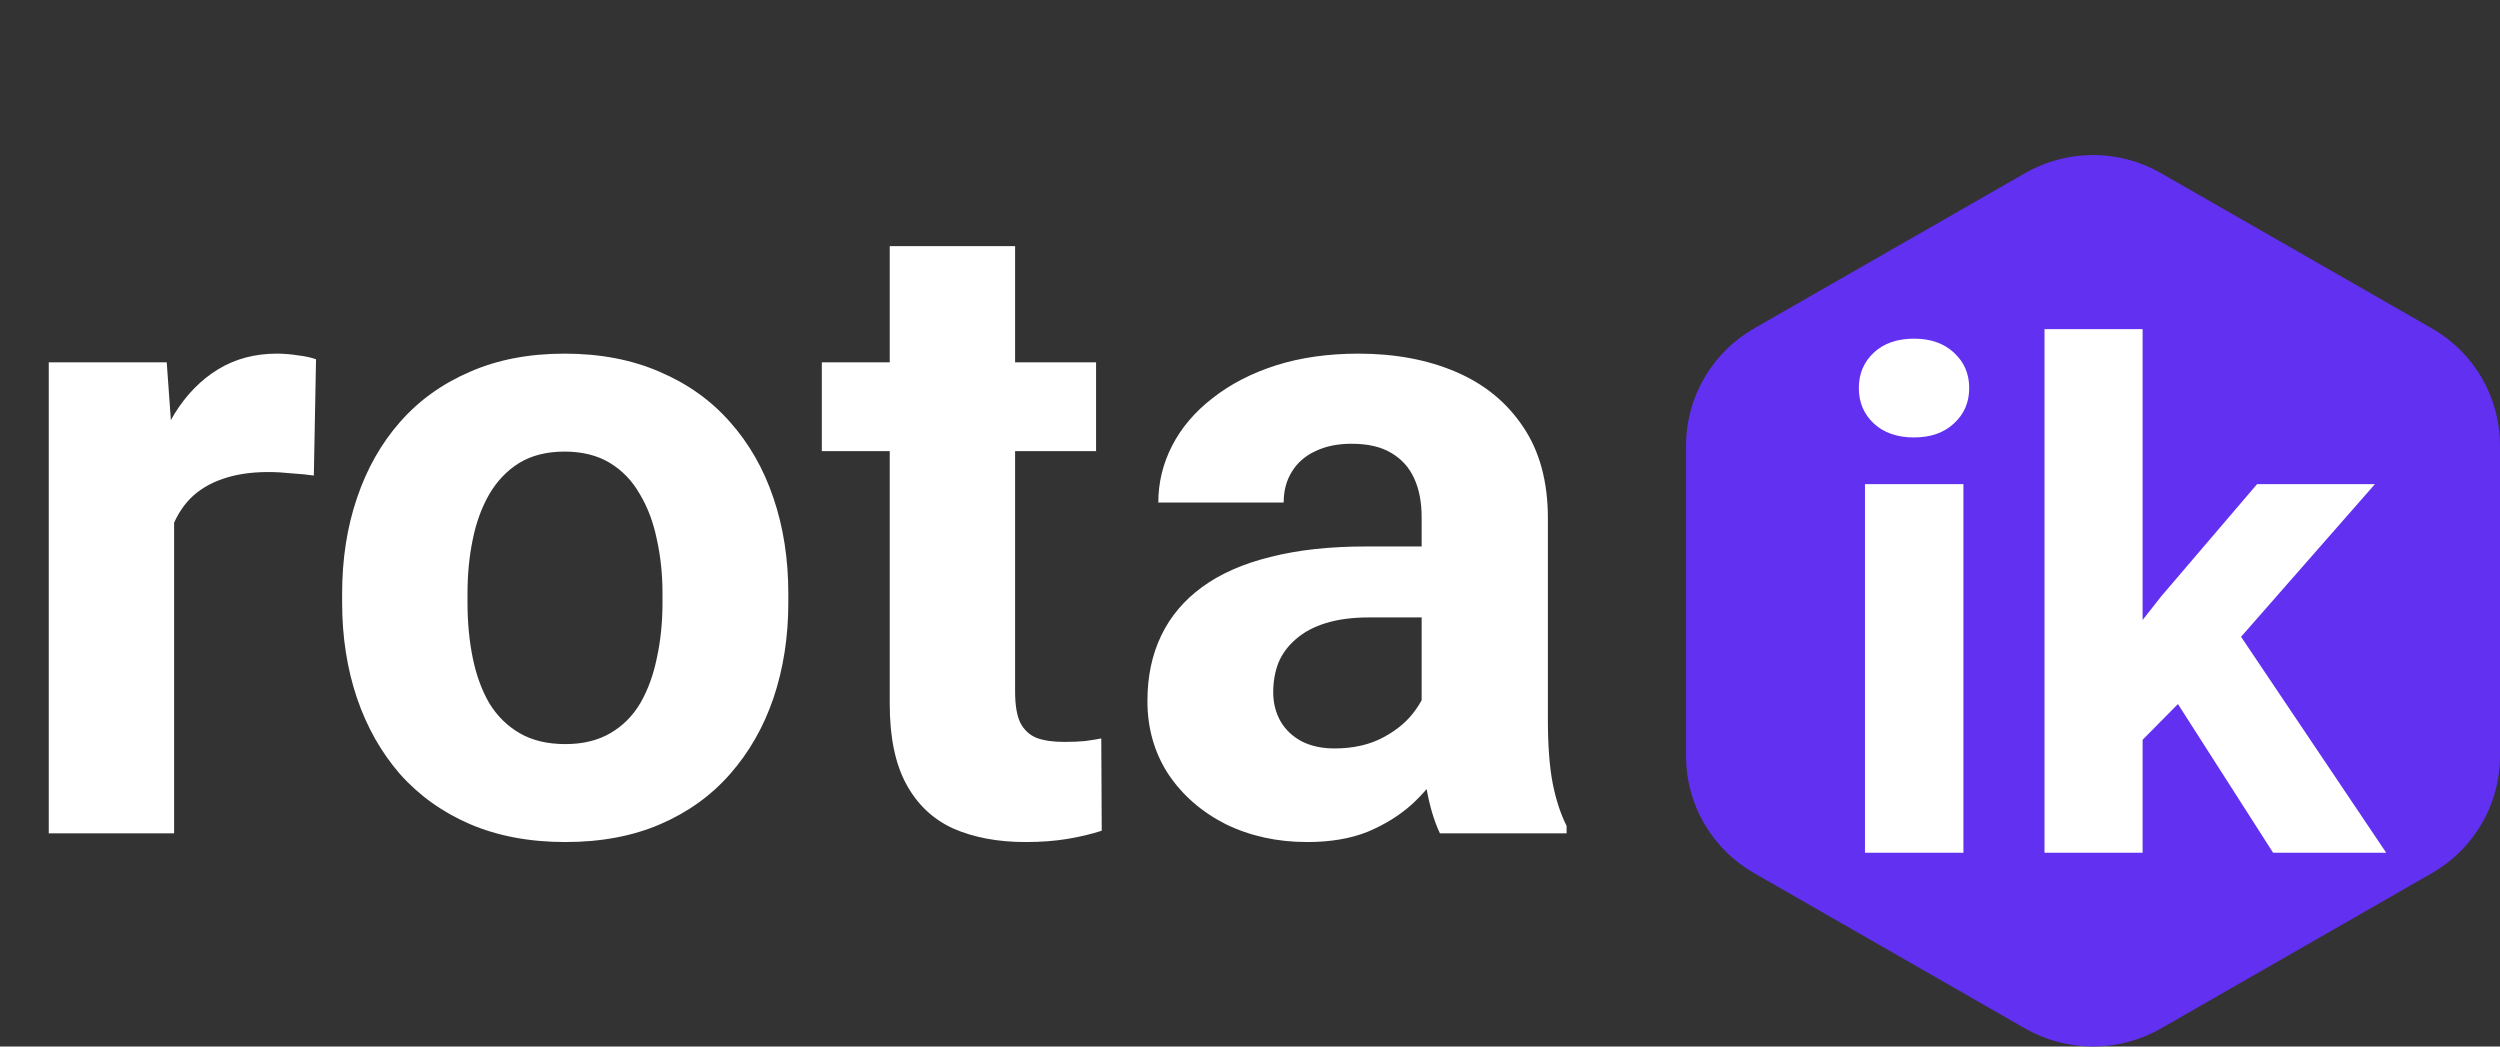
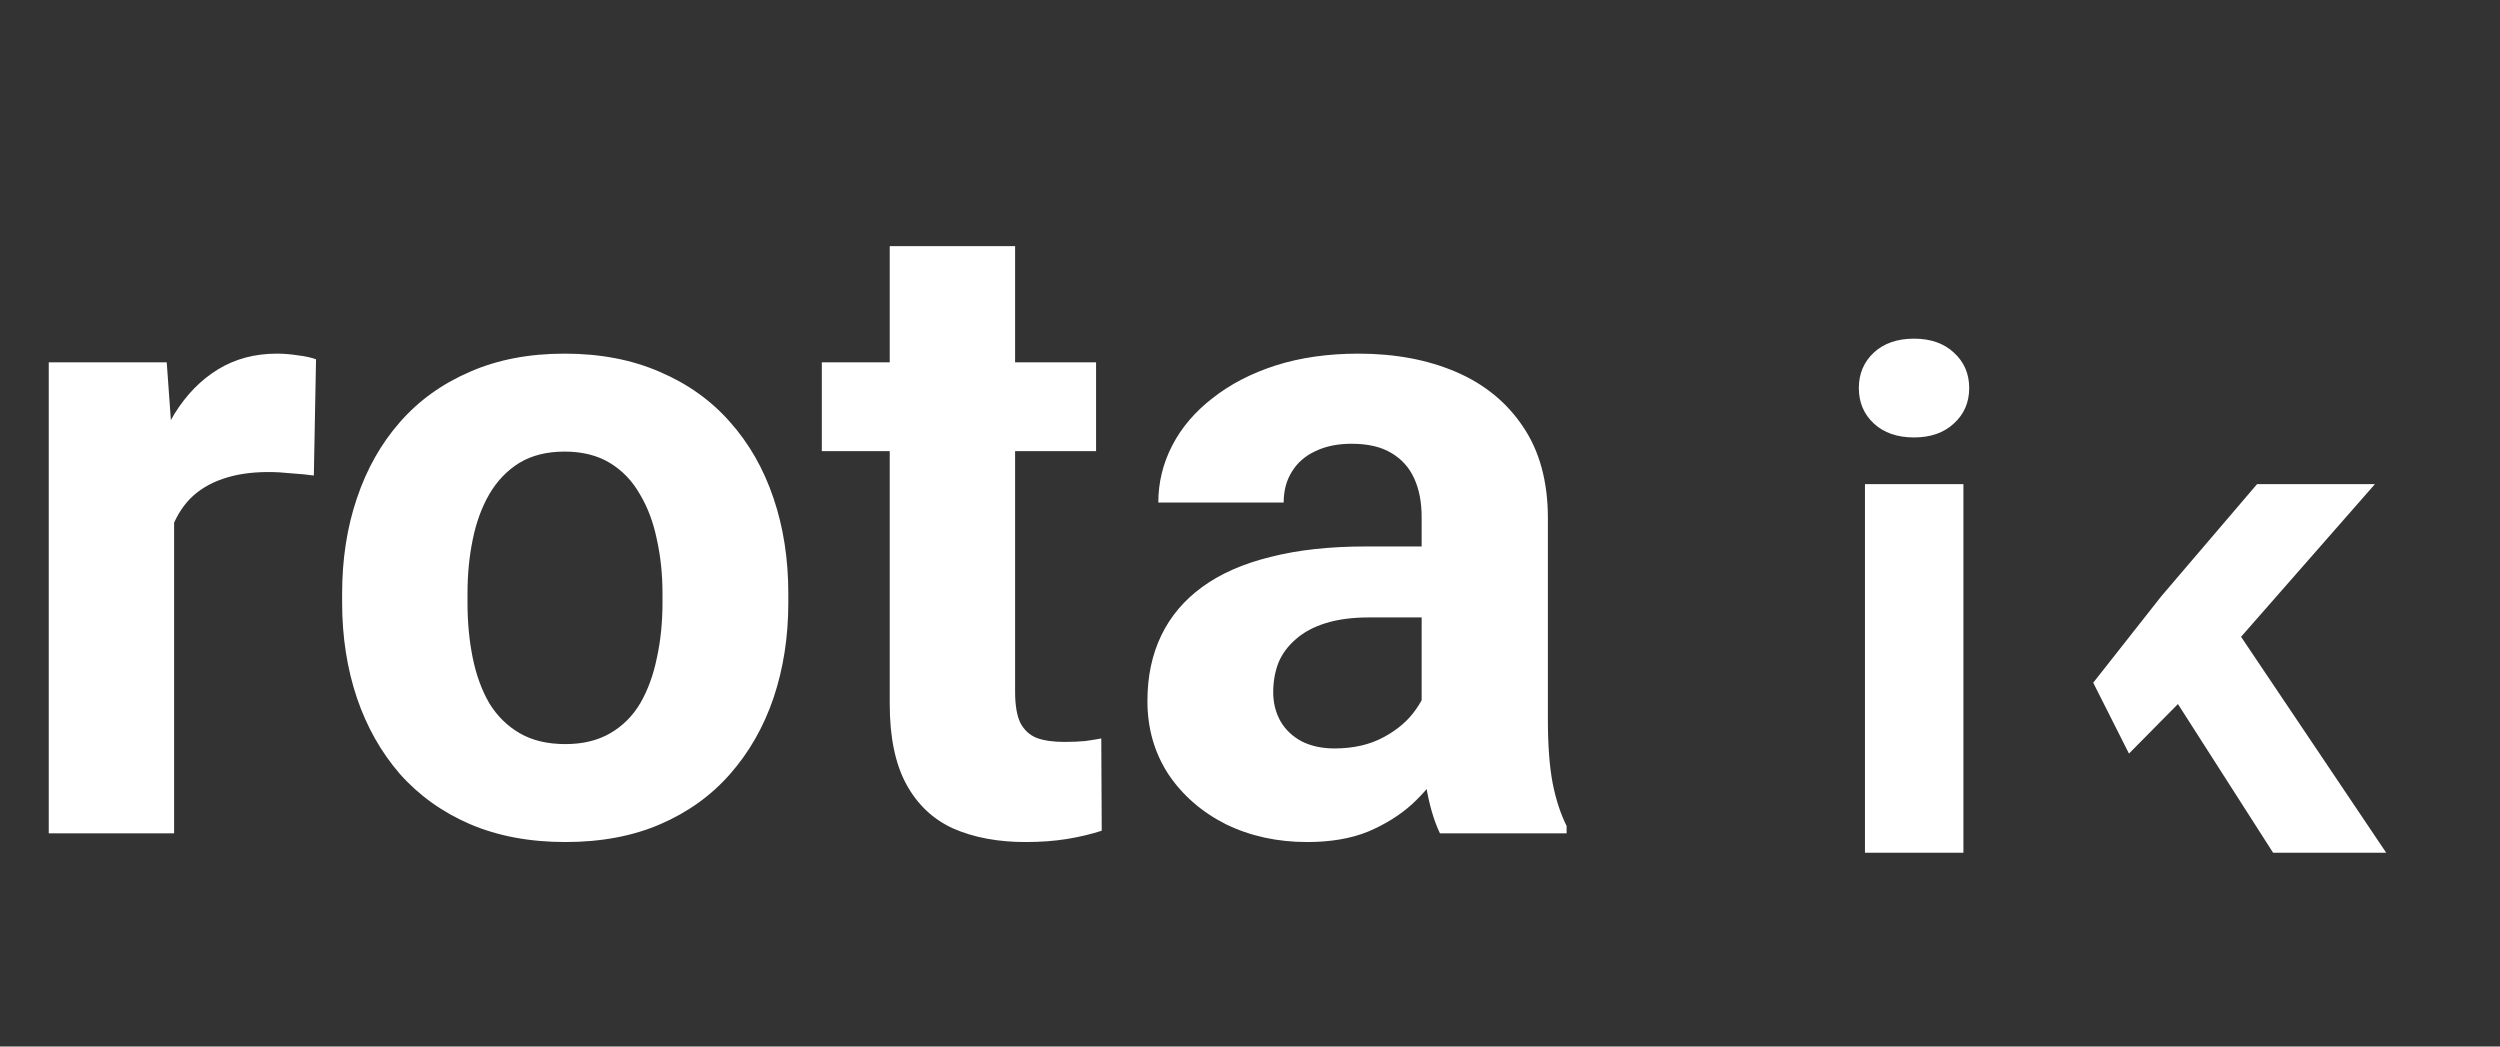
<svg xmlns="http://www.w3.org/2000/svg" width="129" height="54" viewBox="0 0 129 54" fill="none">
  <rect x="0" y="0" width="129" height="54" fill="#333333" stroke="none" />
  <path d="M8.984 23.998V43H2.516V18.697H8.603L8.984 23.998ZM16.307 18.54L16.194 24.537C15.88 24.492 15.498 24.455 15.049 24.425C14.615 24.38 14.218 24.357 13.858 24.357C12.945 24.357 12.151 24.477 11.477 24.717C10.819 24.941 10.265 25.278 9.815 25.727C9.381 26.177 9.052 26.723 8.827 27.367C8.618 28.011 8.498 28.745 8.468 29.568L7.165 29.164C7.165 27.592 7.322 26.147 7.637 24.829C7.951 23.496 8.408 22.336 9.007 21.348C9.621 20.359 10.37 19.596 11.253 19.057C12.136 18.518 13.147 18.248 14.285 18.248C14.645 18.248 15.011 18.278 15.386 18.338C15.76 18.383 16.067 18.45 16.307 18.54ZM17.654 31.096V30.624C17.654 28.842 17.909 27.203 18.418 25.705C18.927 24.193 19.668 22.883 20.642 21.774C21.615 20.666 22.813 19.805 24.235 19.191C25.658 18.562 27.29 18.248 29.132 18.248C30.974 18.248 32.613 18.562 34.051 19.191C35.488 19.805 36.694 20.666 37.667 21.774C38.655 22.883 39.404 24.193 39.913 25.705C40.422 27.203 40.677 28.842 40.677 30.624V31.096C40.677 32.863 40.422 34.502 39.913 36.015C39.404 37.512 38.655 38.822 37.667 39.945C36.694 41.053 35.496 41.914 34.073 42.528C32.651 43.142 31.019 43.449 29.177 43.449C27.335 43.449 25.695 43.142 24.258 42.528C22.835 41.914 21.63 41.053 20.642 39.945C19.668 38.822 18.927 37.512 18.418 36.015C17.909 34.502 17.654 32.863 17.654 31.096ZM24.123 30.624V31.096C24.123 32.114 24.213 33.065 24.393 33.948C24.572 34.832 24.857 35.61 25.246 36.284C25.65 36.943 26.174 37.46 26.818 37.834C27.462 38.208 28.248 38.395 29.177 38.395C30.075 38.395 30.846 38.208 31.49 37.834C32.134 37.46 32.651 36.943 33.04 36.284C33.429 35.61 33.714 34.832 33.894 33.948C34.088 33.065 34.185 32.114 34.185 31.096V30.624C34.185 29.636 34.088 28.707 33.894 27.839C33.714 26.955 33.422 26.177 33.018 25.503C32.628 24.814 32.112 24.275 31.468 23.886C30.824 23.496 30.045 23.302 29.132 23.302C28.218 23.302 27.44 23.496 26.796 23.886C26.167 24.275 25.65 24.814 25.246 25.503C24.857 26.177 24.572 26.955 24.393 27.839C24.213 28.707 24.123 29.636 24.123 30.624ZM56.557 18.697V23.279H42.406V18.697H56.557ZM45.91 12.7H52.379V35.678C52.379 36.382 52.469 36.921 52.648 37.295C52.843 37.669 53.128 37.931 53.502 38.081C53.876 38.216 54.348 38.283 54.917 38.283C55.321 38.283 55.681 38.268 55.995 38.238C56.325 38.193 56.602 38.148 56.826 38.103L56.849 42.865C56.295 43.045 55.696 43.187 55.052 43.292C54.408 43.397 53.697 43.449 52.918 43.449C51.495 43.449 50.253 43.217 49.19 42.753C48.141 42.274 47.333 41.51 46.764 40.462C46.195 39.414 45.91 38.036 45.91 36.329V12.7ZM73.357 37.52V26.693C73.357 25.915 73.23 25.248 72.976 24.694C72.721 24.125 72.324 23.684 71.785 23.369C71.261 23.055 70.58 22.898 69.741 22.898C69.022 22.898 68.401 23.025 67.877 23.279C67.353 23.519 66.949 23.871 66.664 24.335C66.38 24.784 66.237 25.316 66.237 25.93H59.769C59.769 24.896 60.008 23.916 60.487 22.987C60.967 22.059 61.663 21.243 62.576 20.539C63.49 19.82 64.575 19.259 65.833 18.855C67.106 18.45 68.528 18.248 70.101 18.248C71.987 18.248 73.664 18.562 75.132 19.191C76.599 19.82 77.752 20.764 78.591 22.021C79.444 23.279 79.871 24.852 79.871 26.738V37.138C79.871 38.47 79.954 39.563 80.118 40.417C80.283 41.255 80.522 41.989 80.837 42.618V43H74.301C73.986 42.341 73.747 41.518 73.582 40.529C73.432 39.526 73.357 38.523 73.357 37.52ZM74.211 28.198L74.256 31.859H70.64C69.786 31.859 69.045 31.957 68.416 32.151C67.787 32.346 67.27 32.623 66.866 32.982C66.462 33.327 66.162 33.731 65.968 34.195C65.788 34.66 65.698 35.169 65.698 35.723C65.698 36.277 65.826 36.778 66.08 37.227C66.335 37.662 66.701 38.006 67.181 38.261C67.66 38.5 68.221 38.62 68.865 38.62C69.838 38.62 70.685 38.425 71.403 38.036C72.122 37.647 72.676 37.168 73.065 36.599C73.47 36.03 73.679 35.491 73.694 34.981L75.401 37.722C75.162 38.336 74.832 38.972 74.413 39.631C74.009 40.29 73.492 40.911 72.863 41.495C72.234 42.064 71.478 42.536 70.595 42.91C69.711 43.27 68.663 43.449 67.45 43.449C65.908 43.449 64.508 43.142 63.25 42.528C62.007 41.899 61.019 41.038 60.285 39.945C59.566 38.837 59.207 37.579 59.207 36.172C59.207 34.899 59.447 33.769 59.926 32.78C60.405 31.792 61.109 30.961 62.037 30.287C62.98 29.598 64.156 29.082 65.564 28.737C66.971 28.378 68.603 28.198 70.46 28.198H74.211Z" fill="white" />
-   <path d="M125.495 16.95L111.508 8.935C110.442 8.323 109.232 8 108 8C106.768 8 105.558 8.323 104.492 8.935L90.505 16.95C89.441 17.562 88.557 18.441 87.942 19.498C87.327 20.556 87.002 21.756 87 22.977V39.018C86.999 40.241 87.323 41.442 87.939 42.501C88.554 43.559 89.439 44.438 90.505 45.049L104.492 53.068C105.559 53.678 106.769 54 108 54C109.231 54 110.441 53.678 111.508 53.068L125.495 45.049C126.56 44.438 127.445 43.559 128.061 42.5C128.676 41.441 129 40.24 129 39.018V22.977C128.999 21.755 128.674 20.555 128.059 19.498C127.444 18.44 126.559 17.561 125.495 16.95Z" fill="#6230F0" />
-   <path d="M101.312 24.98V44H96.232V24.98H101.312ZM95.916 20.023C95.916 19.285 96.174 18.676 96.689 18.195C97.205 17.715 97.897 17.475 98.764 17.475C99.619 17.475 100.305 17.715 100.82 18.195C101.348 18.676 101.611 19.285 101.611 20.023C101.611 20.762 101.348 21.371 100.82 21.852C100.305 22.332 99.619 22.572 98.764 22.572C97.897 22.572 97.205 22.332 96.689 21.852C96.174 21.371 95.916 20.762 95.916 20.023ZM110.559 16.982V44H105.496V16.982H110.559ZM122.547 24.98L114.285 34.402L109.855 38.885L108.01 35.228L111.525 30.764L116.465 24.98H122.547ZM117.291 44L111.666 35.211L115.164 32.152L123.127 44H117.291Z" fill="white" />
+   <path d="M101.312 24.98V44H96.232V24.98H101.312ZM95.916 20.023C95.916 19.285 96.174 18.676 96.689 18.195C97.205 17.715 97.897 17.475 98.764 17.475C99.619 17.475 100.305 17.715 100.82 18.195C101.348 18.676 101.611 19.285 101.611 20.023C101.611 20.762 101.348 21.371 100.82 21.852C100.305 22.332 99.619 22.572 98.764 22.572C97.897 22.572 97.205 22.332 96.689 21.852C96.174 21.371 95.916 20.762 95.916 20.023ZM110.559 16.982H105.496V16.982H110.559ZM122.547 24.98L114.285 34.402L109.855 38.885L108.01 35.228L111.525 30.764L116.465 24.98H122.547ZM117.291 44L111.666 35.211L115.164 32.152L123.127 44H117.291Z" fill="white" />
</svg>